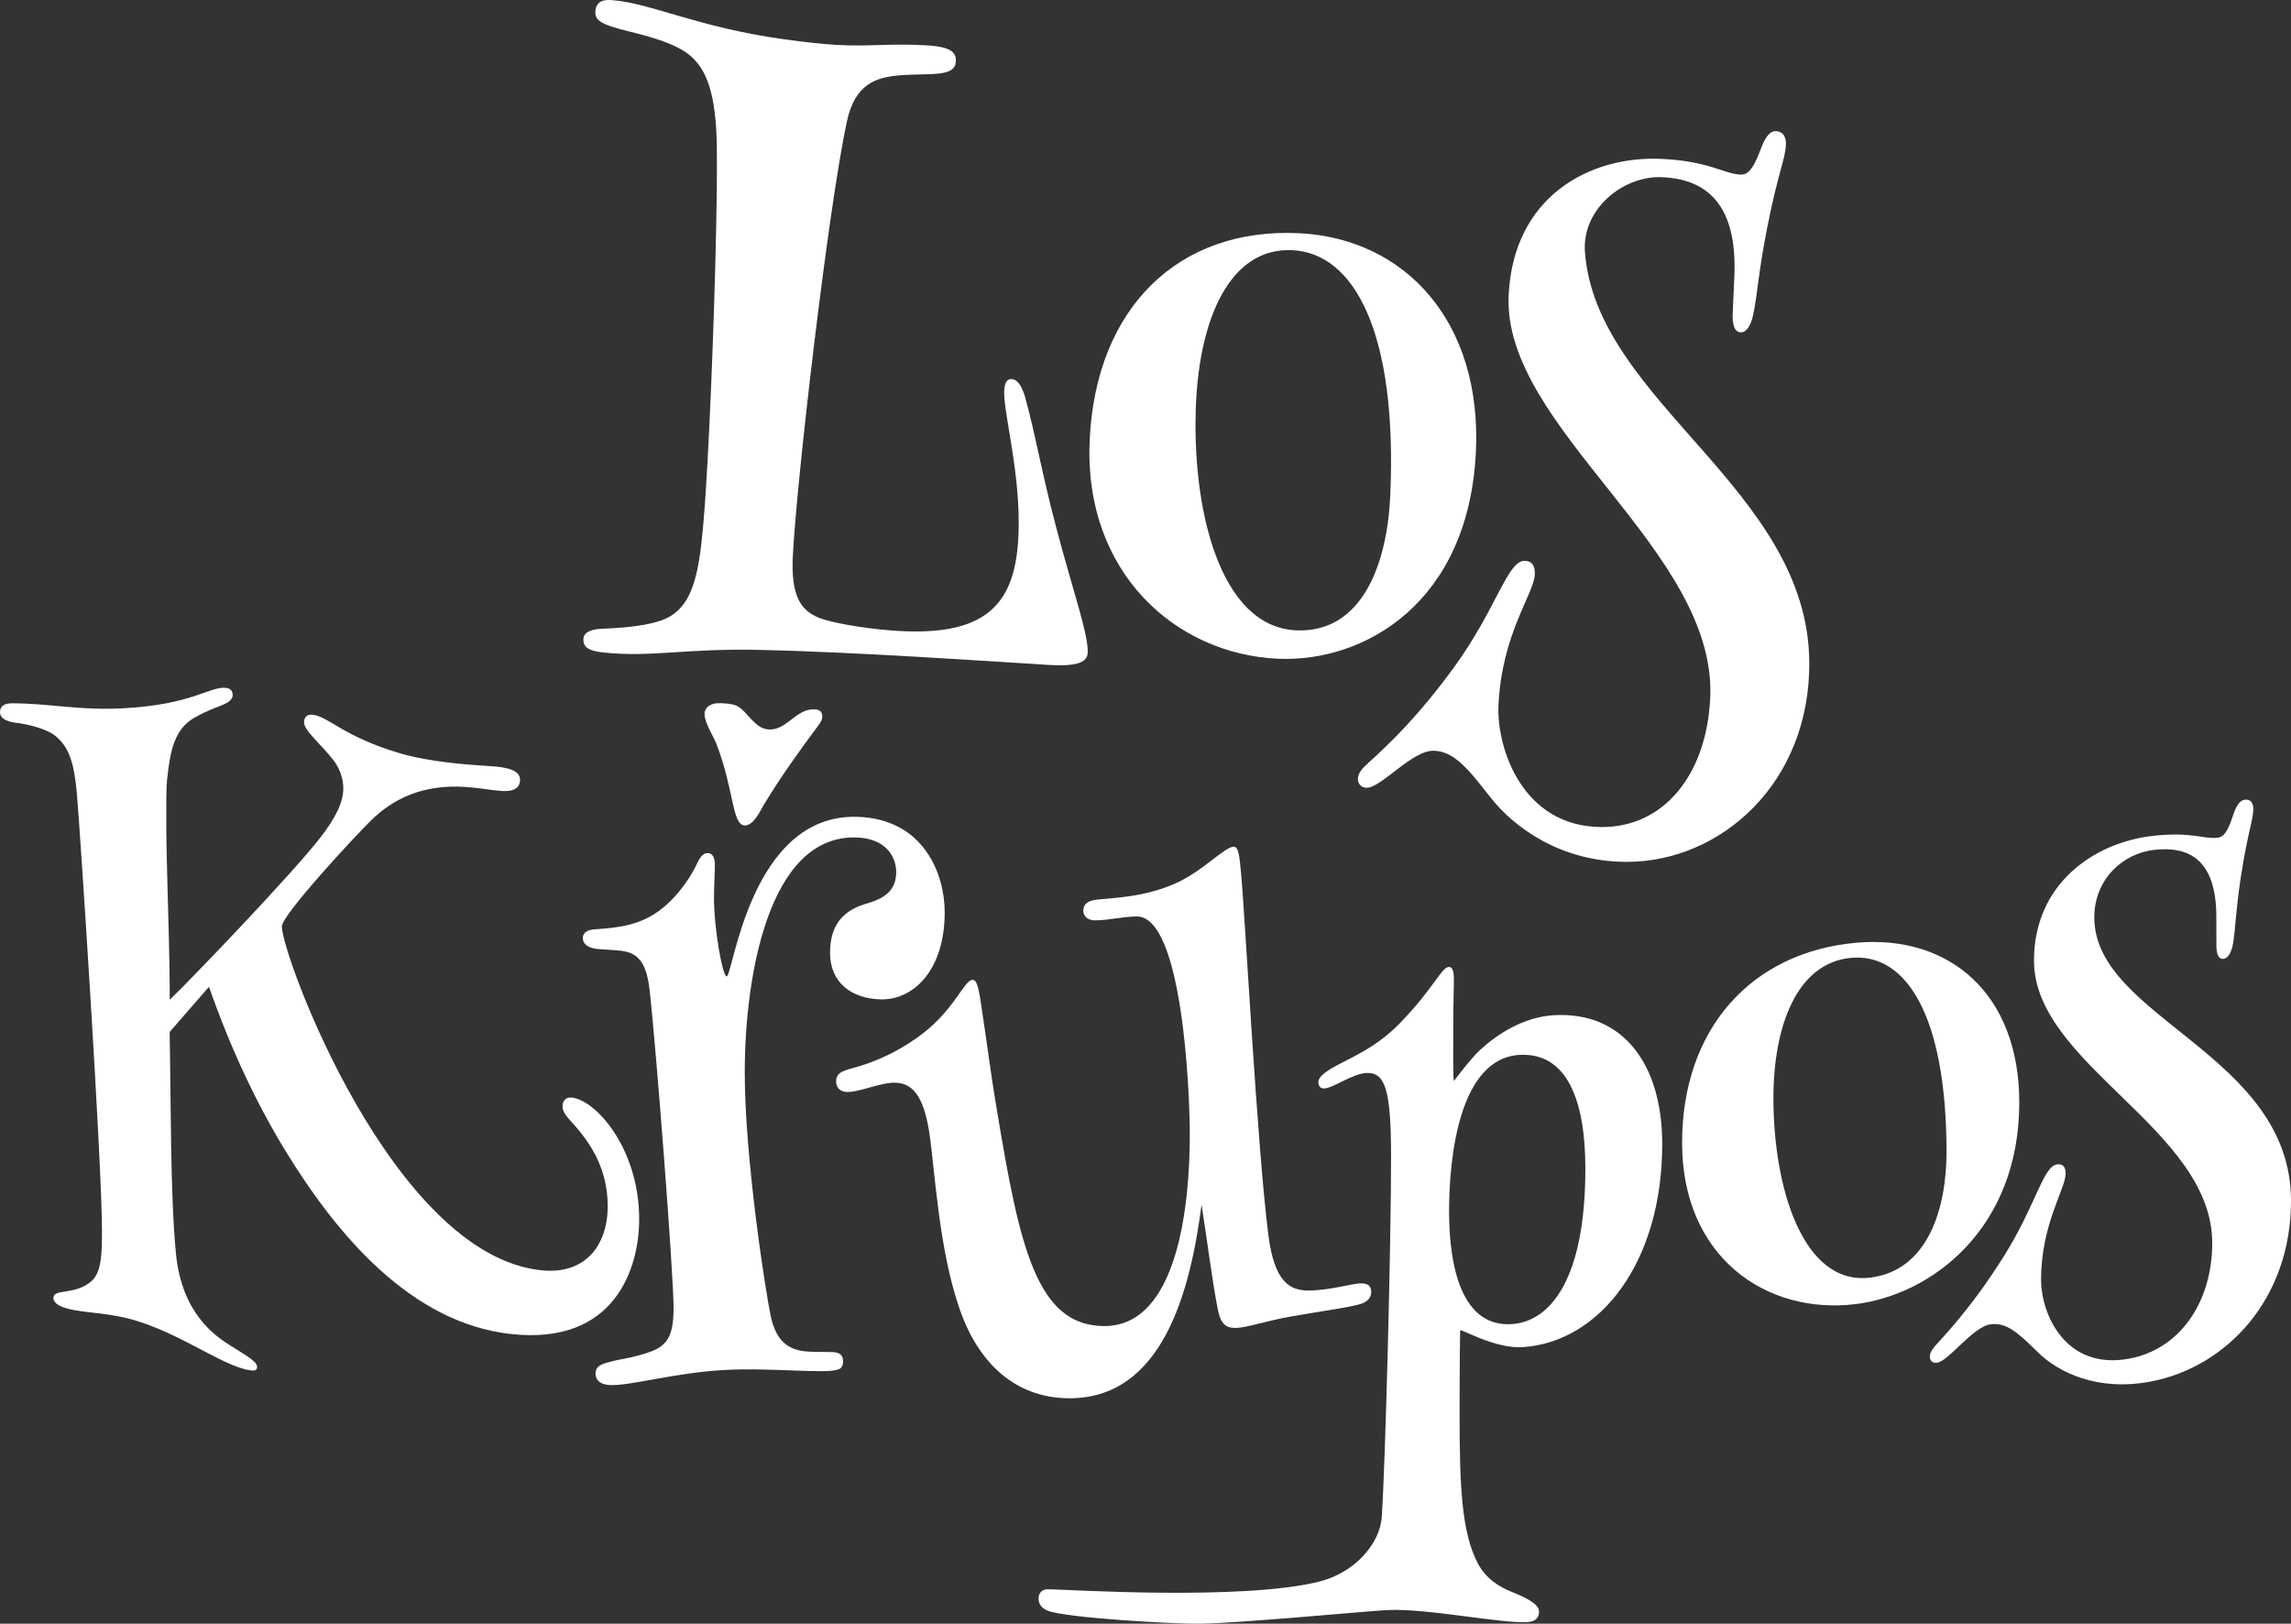
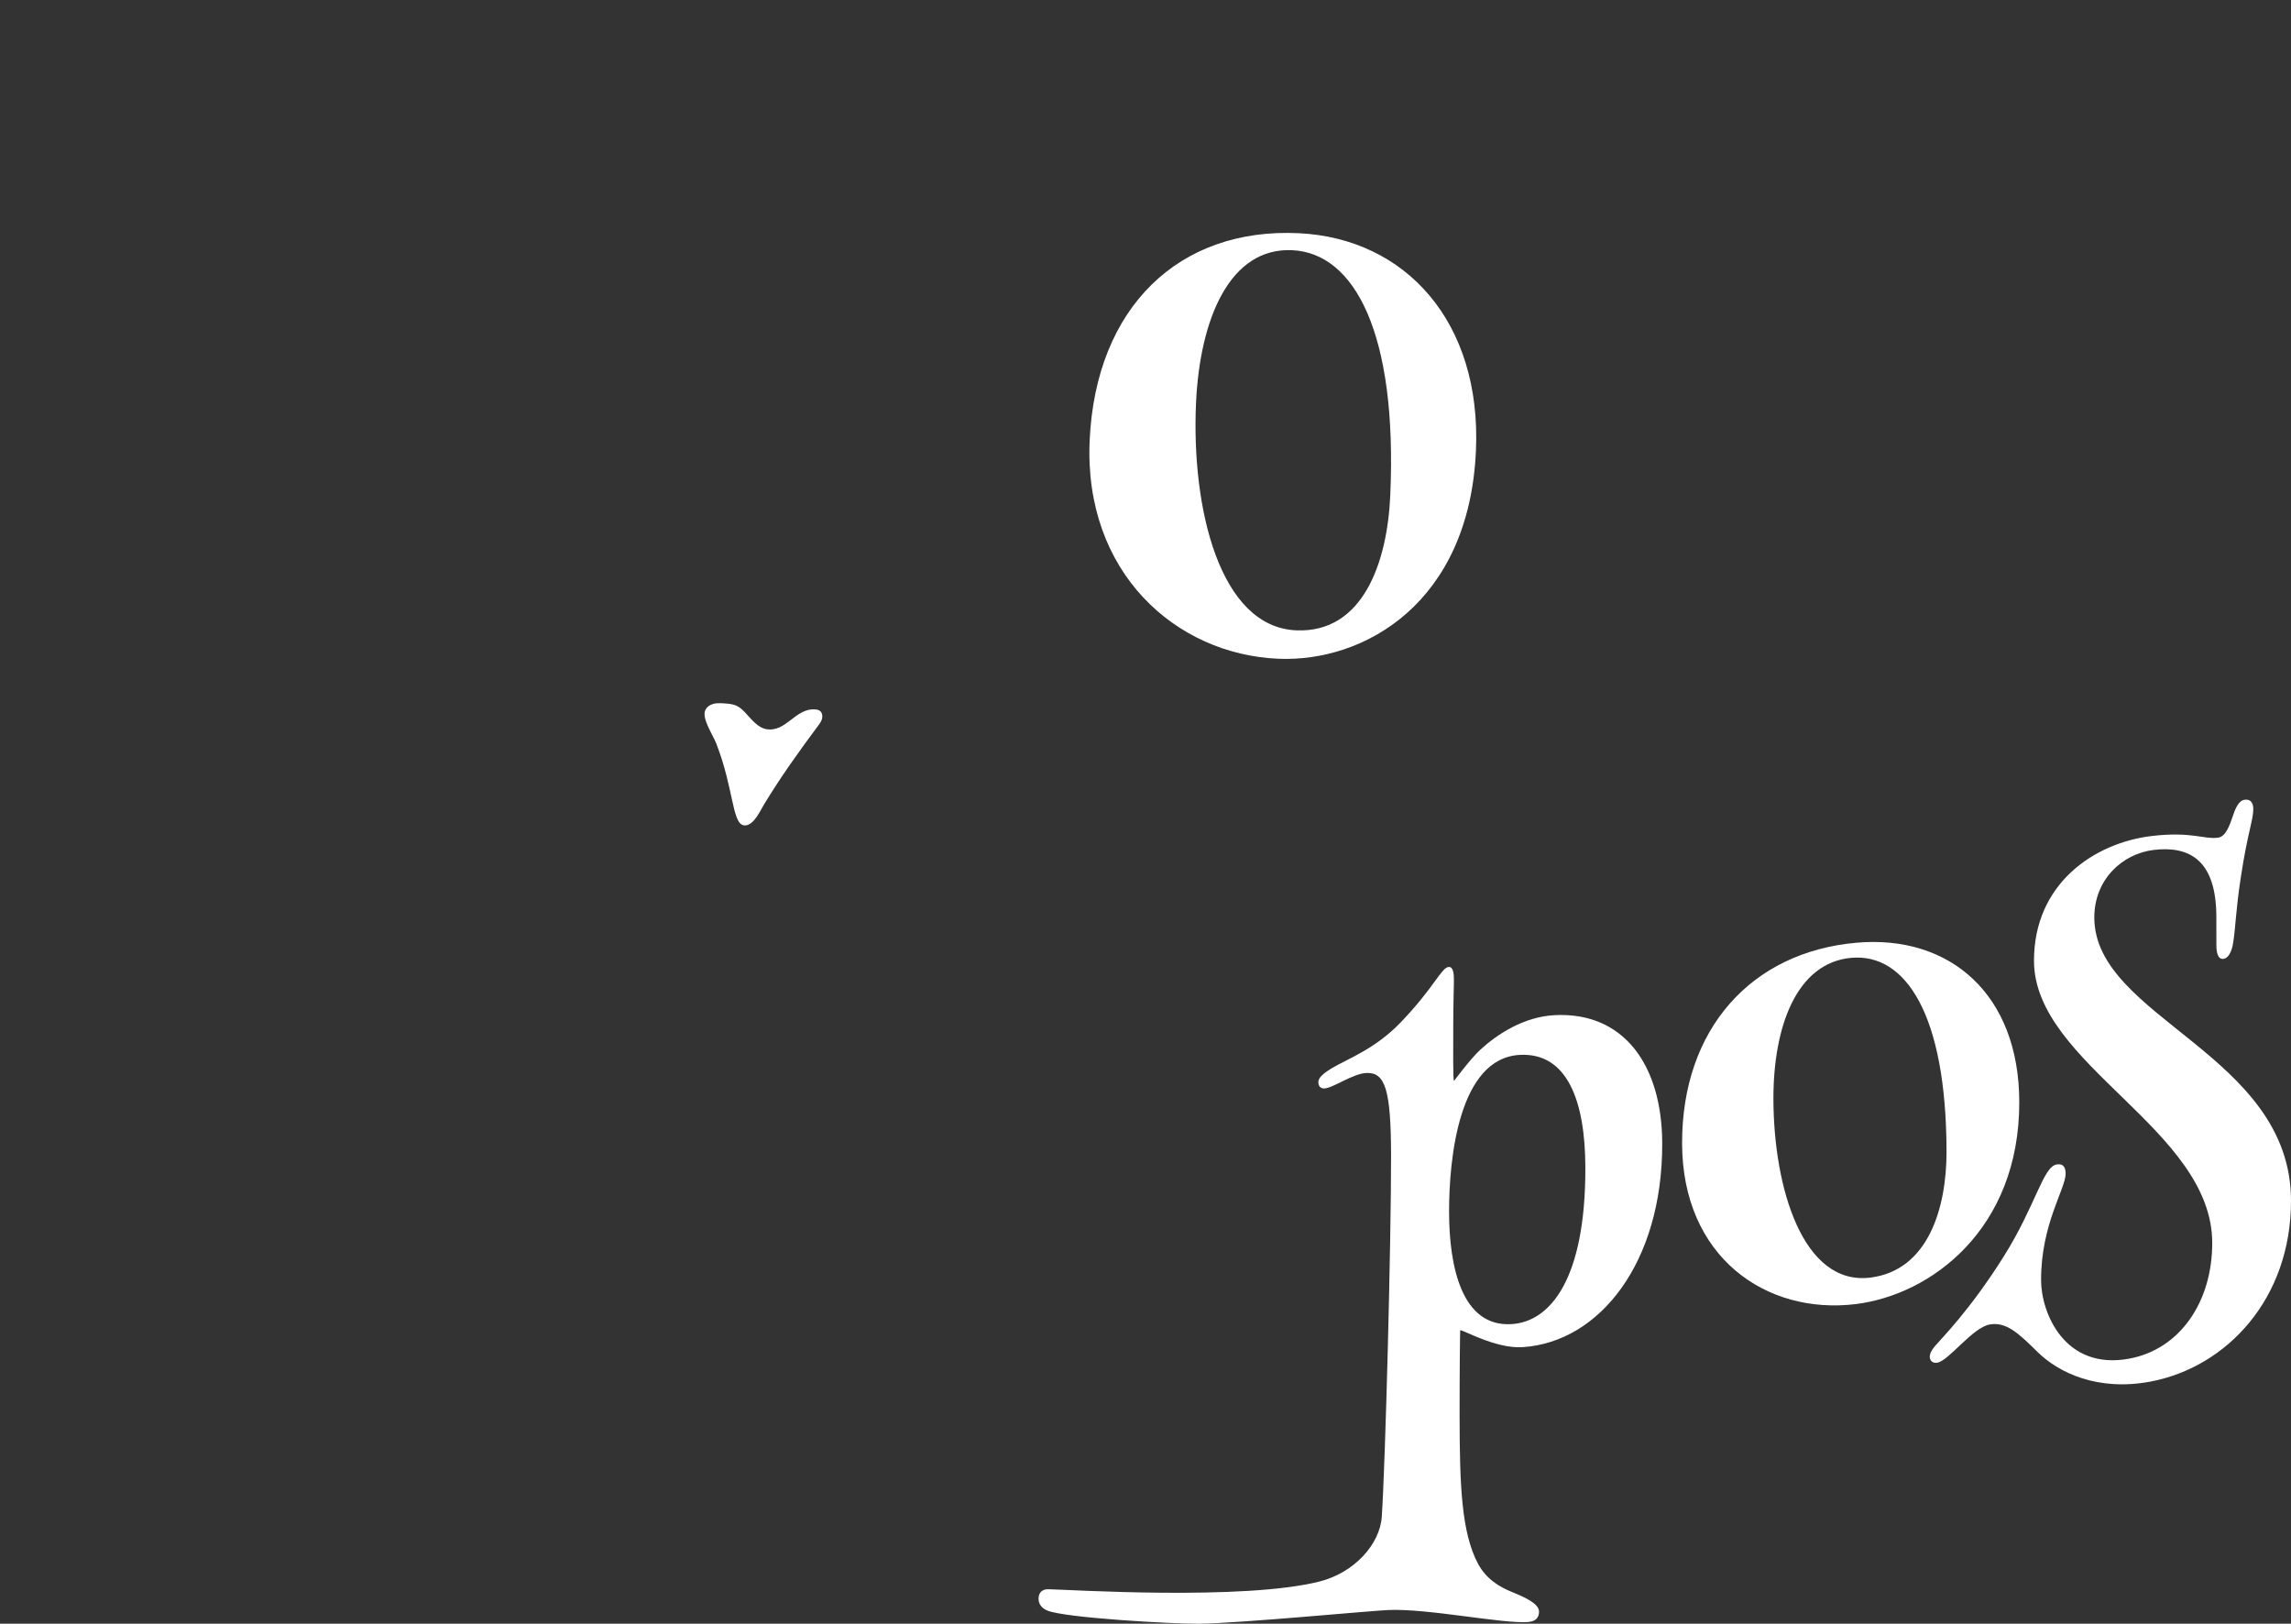
<svg xmlns="http://www.w3.org/2000/svg" version="1.1" id="Vrstva_1" x="0px" y="0px" width="309.027px" height="219px" viewBox="-91.015 -64.5 309.027 219" enable-background="new -91.015 -64.5 309.027 219" xml:space="preserve">
  <rect x="-91.015" y="-64.5" width="309.027" height="219" fill="#333333" stroke="none" />
  <g>
    <g>
      <g>
        <g>
          <g>
            <g>
              <path fill="#FFFFFF" d="M5.691,30.354c0.326-0.027,0.662-0.004,0.987,0.015c1.551,0.097,2.022,0.343,3.076,1.516        c0.669,0.745,1.533,1.757,2.524,1.947c2.759,0.535,3.966-2.886,6.701-2.645c0.228,0.004,0.449,0.079,0.632,0.214        c0.28,0.233,0.348,0.676,0.253,1.036c-0.09,0.362-0.311,0.664-0.53,0.954c-2.57,3.446-5.062,6.931-7.305,10.631        c-0.548,0.902-1.351,2.77-2.546,2.81c-0.065-0.002-0.132-0.007-0.196-0.021c-1.563-0.313-1.319-4.928-3.694-11.057        c-0.39-1.005-1.927-3.306-1.502-4.395c0.188-0.487,0.641-0.796,1.114-0.924C5.364,30.391,5.527,30.366,5.691,30.354z" />
            </g>
            <g>
              <g>
-                 <path fill="#FFFFFF" d="M-37.314,37.026c4.198,1.266,9.157,1.593,12.605,1.82c1.874,0.124,3.845,0.458,3.84,1.819         c-0.002,1.469-1.479,1.583-2.468,1.519c-1.379-0.091-2.956-0.411-4.828-0.542c-5.813-0.406-9.851,1.616-12.812,4.521         C-43.3,48.448-52.996,58.92-52.996,60.455c-0.007,3.896,14.936,44.373,35.056,46.381c5.818,0.58,8.887-3.279,8.899-8.664         c0.009-2.74-0.738-5.433-2.159-7.775c-2.153-3.555-3.938-4.229-3.934-5.703c0-0.527,0.297-1.235,1.185-1.164         c3.256,0.266,9.167,6.844,9.15,16.468c-0.01,6.456-3.202,16.985-17.302,15.427c-13.504-1.49-23.512-13.407-30.457-24.782         c-4.016-6.575-7.437-13.971-10.269-22.045c-2.125,2.457-3.186,3.674-5.305,6.09c0.185,9.929,0.081,21.839,0.845,29.847         c0.781,8.208,5.405,11.237,7.427,12.502c2.148,1.345,3.527,2.114,3.525,2.827c0,0.409-0.197,0.58-1.078,0.433         c-4.02-0.665-10.48-5.922-17.611-7.25c-2.54-0.478-4.296-0.516-6.151-0.877c-1.849-0.363-2.63-0.917-2.63-1.615         c0-1.288,2.828-0.328,5.073-2.208c1.467-1.224,1.467-3.931,1.472-6.832c0.007-9.105-2.97-54.336-3.381-58.944         c-0.366-4.117-1.03-6.385-3.032-7.913c-1.168-0.896-3.721-1.509-5.285-1.688c-0.784-0.09-2.057-0.434-2.057-1.419         c0-0.886,0.692-1.197,1.665-1.193c5.258,0.025,8.911,0.983,14.895,0.676c9.318-0.477,11.684-2.944,13.845-2.761         c0.686,0.061,0.982,0.39,0.982,0.998c0,0.715-0.917,1.133-1.574,1.394c-0.966,0.378-2.166,0.822-3.538,1.606         c-2.752,1.569-3.312,4.387-3.743,8.436c-0.119,1.127-0.102,3.524-0.104,5.037c-0.007,6.363,0.378,14.081,0.463,22.783v1.817         c3.235-3.105,16.516-16.997,20.259-21.797c2.166-2.779,3.156-4.87,3.158-6.727c0.006-1.547-0.683-2.944-1.272-3.713         c-1.669-2.19-4.024-4.04-4.022-5.166c0-0.616,0.297-1.105,1.085-1.043c2.164,0.17,4.054,2.856,11.6,5.129H-37.314z" />
-               </g>
+                 </g>
              <g>
-                 <path fill="#FFFFFF" d="M5.296,56.601c-0.004,4.269,1.166,10.561,1.7,10.592c0.859,0.045,3.139-21.956,17.625-21.523         c9.011,0.273,11.797,7.755,11.792,12.881c-0.007,7.923-4.307,11.889-8.709,11.738c-3.971-0.133-6.759-2.338-6.755-6.282         c0.007-4.178,2.165-5.855,5.053-6.673c2.986-0.846,3.865-2.329,3.868-4.188c0.002-2.21-1.5-4.574-5.361-4.692         C12.601,48.089,9.464,67.318,9.443,80.031c-0.018,11.677,2.847,29.908,3.497,32.945c0.725,3.388,2.355,4.667,5.042,4.821         c1.18,0.068,2.686,0.035,3.329,0.068c0.968,0.053,1.398,0.423,1.396,1.236c0,0.579-0.216,1.033-0.754,1.121         c-1.612,0.608-9.149-0.299-15.362,0.062c-6.859,0.395-12.991,2.261-15.563,2.011c-1.284-0.121-1.712-0.851-1.712-1.54         c0.005-1.143,1.041-1.35,2.469-1.711c1.149-0.29,2.791-0.43,5.045-1.271c2.253-0.839,3.007-2.278,3.012-5.848         c0.009-4.605-2.395-35.635-3.249-43.03c-0.521-4.512-2.241-5.08-4.599-5.234l-2.141-0.141         c-0.75-0.052-2.25-0.269-2.248-1.525c0-0.803,0.754-1.096,1.611-1.155c3.533-0.223,6.214-0.632,8.898-2.663         c1.715-1.286,3.757-3.71,4.94-6.302c0.43-0.901,0.861-1.338,1.398-1.314c0.854,0.038,0.961,0.965,0.961,1.661         C5.413,53.146,5.301,54.871,5.296,56.601L5.296,56.601z" />
-               </g>
+                 </g>
              <g>
-                 <path fill="#FFFFFF" d="M41.27,70.588c0.894,5.912,1.476,10.551,2.168,14.538c3.057,18.431,5.329,29.167,14.447,29.229         c9.908,0.068,11.59-16.133,11.59-25.812c-0.003-6.019-1.01-29.426-7.142-29.433c-1.878,0-3.857,0.532-5.638,0.522         c-0.894-0.009-1.582-0.444-1.582-1.302c0-1.076,0.858-1.378,1.878-1.495c2.092-0.244,6.351-0.289,10.681-2.245         c3.553-1.608,6.525-4.881,7.714-4.891c0.689-0.005,0.781,1.293,0.988,3.429c0.565,5.882,2.167,36.976,3.697,48.936         c0.822,6.399,2.881,7.565,5.653,7.494c2.873-0.078,5.544-0.917,6.732-0.962c1.188-0.04,1.485,0.484,1.485,1.129         c0,0.642-0.307,1.321-1.48,1.663c-1.749,0.509-5.062,0.917-9.311,1.671c-3.465,0.615-6.045,1.522-7.429,1.547         c-1.388,0.019-2.084-0.514-2.48-2.548c-0.794-4.077-1.487-9.769-2.182-14.067c-1.485,11.413-5.149,26.274-18.037,26.099         c-6.938-0.098-11.955-4.518-14.558-11.927c-2.884-8.212-3.377-19.005-4.136-23.945c-0.81-5.249-2.47-6.616-4.548-6.685         c-2.076-0.076-4.848,1.321-6.626,1.245c-0.596-0.023-1.387-0.378-1.384-1.449c0.002-1.283,1.194-1.459,2.774-1.921         c2.83-0.817,5.505-2.101,7.916-3.792c5.146-3.488,6.536-7.979,7.721-7.951c0.396,0.01,0.698,0.34,1.087,2.918V70.588z" />
-               </g>
+                 </g>
              <g>
                <path fill="#FFFFFF" d="M158.703,64.688c7.288-0.646,12.811,7.555,12.844,26.123c0.014,7.53-2.424,16.047-10.297,17.009         c-9.054,1.107-13.029-12.045-13.053-24.103C148.178,73.962,151.319,65.346,158.703,64.688z M159.392,62.651         c-14.182,1.25-23.542,11.642-23.513,27.059c0.025,15.306,11.301,23.157,23.406,21.682         c10.142-1.238,22.104-10.073,22.075-27.266c-0.023-14.531-9.367-22.59-21.971-21.475H159.392z" />
              </g>
              <g>
                <path fill="#FFFFFF" d="M208.132,48.488c1.074-0.133,1.559-1.502,2.148-3.252c0.39-1.139,0.884-1.796,1.469-1.869         c0.981-0.12,1.176,0.65,1.176,1.243c0.003,1.485-0.748,3.115-1.656,9.044c-0.746,4.846-0.694,6.756-1.074,9.092         c-0.199,1.217-0.682,1.991-1.273,2.077c-0.779,0.109-0.975-0.86-0.975-1.856c0-1.516,0-2.271-0.005-3.787         c-0.004-7.676-3.626-9.612-8.431-9.047c-4.213,0.494-8.037,3.959-8.032,9.13c0.024,13.583,26.534,18.397,26.534,38.206         c0,13.197-8.654,22.408-18.915,24.366c-7.134,1.361-12.442-1.188-15.28-3.992c-2.651-2.623-4.223-4.04-6.383-3.714         c-2.353,0.354-5.589,4.944-7.162,5.171c-0.688,0.097-0.983-0.378-0.983-0.792c0-0.413,0.195-0.855,0.685-1.439         c0.784-0.937,4.714-4.81,9.313-12.144c4.309-6.867,5.28-12.104,7.141-12.373c0.981-0.14,1.181,0.544,1.181,1.257         c0,2.034-3.324,6.806-3.31,14.36c0.005,4.389,3.16,12.179,11.862,10.586c6.846-1.252,11.228-7.63,11.226-15.612         c-0.012-15.357-24.021-24.053-24.043-38.044c-0.017-10.418,8.127-15.947,15.969-16.853         C204.605,47.638,206.271,48.722,208.132,48.488z" />
              </g>
            </g>
          </g>
          <g>
            <g>
-               <path fill="#FFFFFF" d="M14.714-59.208c3.019,0.414,5.271,0.657,7.182,0.768c4.388,0.243,7.003-0.227,11.951,0.047        c3.489,0.195,4.128,0.967,4.07,2.191c-0.056,1.224-1.194,1.563-2.896,1.679c-1.292,0.086-3.302,0.042-4.974,0.211        c-2.798,0.288-5.73,1.054-6.835,6.222c-2.54,11.879-6.82,48.817-7.287,58.672c-0.249,5.231,1.022,7.186,3.455,8.217        c1.433,0.608,5.815,1.439,9.989,1.748c12.515,0.929,16.556-3.397,16.987-12.714C46.743-0.506,44.3-8.77,44.441-11.835        c0.042-0.859,0.299-1.579,0.978-1.539c0.901,0.057,1.417,1.072,1.811,2.322c1.548,5.628,2.148,9.849,4.263,17.846        c2.313,8.749,4.317,14.284,4.208,16.739c-0.056,1.227-1.219,1.901-5.395,1.641c-7.33-0.458-26.25-1.752-38.824-2.02        C1.262,22.935-2.936,24.17-9.466,23.523c-2.251-0.223-2.904-0.771-2.853-1.851c0.049-0.961,1.11-1.258,2.215-1.351        c0.769-0.065,5.326-0.098,8.312-1.147c3.56-1.25,4.707-4.737,5.349-10.089C3.999,5.4,4.347-0.333,4.654-6.754        C5.336-21.05,5.785-37.694,5.676-44.748c-0.109-7.298-1.45-10.422-3.588-12.248c-1.947-1.662-5.632-2.619-8.188-3.246        c-3.787-0.932-4.665-1.47-4.609-2.672c0.07-1.445,1.119-1.654,2.219-1.572c5.278,0.399,11.57,3.675,23.202,5.278H14.714z" />
-             </g>
+               </g>
            <g>
              <path fill="#FFFFFF" d="M83.324-30.754c8.331,0.414,14.173,11.088,13.188,33.117c-0.399,8.938-3.649,18.532-12.67,18.155        C73.468,20.082,69.675,3.989,70.312-10.127C70.835-21.547,74.884-31.169,83.324-30.754z M84.218-33.044        c-16.211-0.802-27.429,10.002-28.25,27.92C55.15,12.673,67.536,23.752,81.409,24.349c11.615,0.498,25.749-7.55,26.662-28.052        C108.841-21.03,98.628-32.328,84.218-33.044z" />
            </g>
            <g>
-               <path fill="#FFFFFF" d="M143.784-40.95c1.326,0.055,1.999-1.61,2.825-3.749c0.535-1.39,1.184-2.142,1.906-2.11        c1.207,0.051,1.402,1.087,1.366,1.857c-0.086,1.922-1.098,3.861-2.56,11.346c-1.192,6.101-1.24,8.59-1.844,11.53        c-0.318,1.53-0.953,2.421-1.678,2.404c-0.965-0.029-1.15-1.324-1.093-2.61l0.219-4.899c0.441-9.917-3.881-13.179-9.791-13.422        c-5.185-0.214-10.805,4.288-10.36,10.113c1.535,20.209,30.079,31.922,30.26,55.284c0.128,16.304-11.924,26.946-24.608,26.951        c-8.816,0-15.163-4.539-18.469-8.79c-3.089-3.972-4.929-6.127-7.59-6.199c-2.899-0.075-7.129,5.055-9.061,4.994        c-0.633,0.009-1.15-0.497-1.157-1.128c0-0.031,0-0.062,0-0.093c0.025-0.526,0.289-1.042,0.927-1.679        c1.012-1.021,6.045-5.077,12.098-13.432c5.674-7.833,7.169-14.337,9.464-14.277c1.208,0.03,1.412,0.949,1.369,1.862        c-0.114,2.613-4.468,7.995-4.899,17.67c-0.25,5.621,3.15,16.329,13.901,16.376c8.457,0.042,14.205-7.129,14.666-17.469        c0.887-19.902-27.99-36.323-27.192-54.21c0.592-13.319,10.872-18.856,20.52-18.444        C139.519-42.794,141.491-41.04,143.784-40.95L143.784-40.95z" />
-             </g>
+               </g>
          </g>
        </g>
        <g>
          <path fill="#FFFFFF" d="M104.447,98.958c-0.007-7.055,1.262-20.761,9.563-21.18c6.328-0.32,8.809,6.103,8.82,15.237      c0.026,14.979-4.712,20.754-9.952,21.077C106.151,114.507,104.457,106.337,104.447,98.958z M114.363,117.199      c10.387-0.673,18.863-11.393,18.835-27.466c-0.02-10.677-5.262-17.806-14.55-17.311c-4.149,0.223-7.707,2.573-9.979,4.652      c-1.35,1.235-3.55,4.213-3.55,4.213c-0.164-0.05-0.104-4.056-0.109-7.373c-0.005-2.883,0.09-5.133,0.09-6.202      c0-0.96-0.1-1.813-0.693-1.792c-0.989,0.038-1.944,2.752-6.519,7.509c-3.46,3.598-7.24,4.927-9.294,6.169      c-1.511,0.917-1.777,1.436-1.777,1.868c0,0.534,0.295,0.851,0.789,0.839c1.188-0.031,3.859-2.032,5.741-2.089      c2.472-0.071,3.265,2.253,3.274,11.145c0.01,12-0.774,41.609-1.25,48.69c-0.247,3.74-3.712,7.568-8.384,8.752      c-10.279,2.602-33.708,1.1-36.624,1.045c-0.773-0.014-1.291,0.44-1.291,1.279c0,0.743,0.45,1.3,1.203,1.604      c2.458,0.998,16.946,1.801,20.463,1.768c5.385-0.057,22.763-1.715,25.44-1.844c5.352-0.252,15.458,1.877,18.923,1.616      c1.086-0.086,1.48-0.651,1.48-1.396c0-1.066-1.789-1.9-3.764-2.701c-1.573-0.642-3.365-1.706-4.463-3.76      c-2.255-4.225-2.477-10.657-2.488-19.951c-0.007-5.879,0.06-11.529,0.083-11.544      C106.203,114.782,110.704,117.434,114.363,117.199z" />
        </g>
      </g>
    </g>
  </g>
</svg>